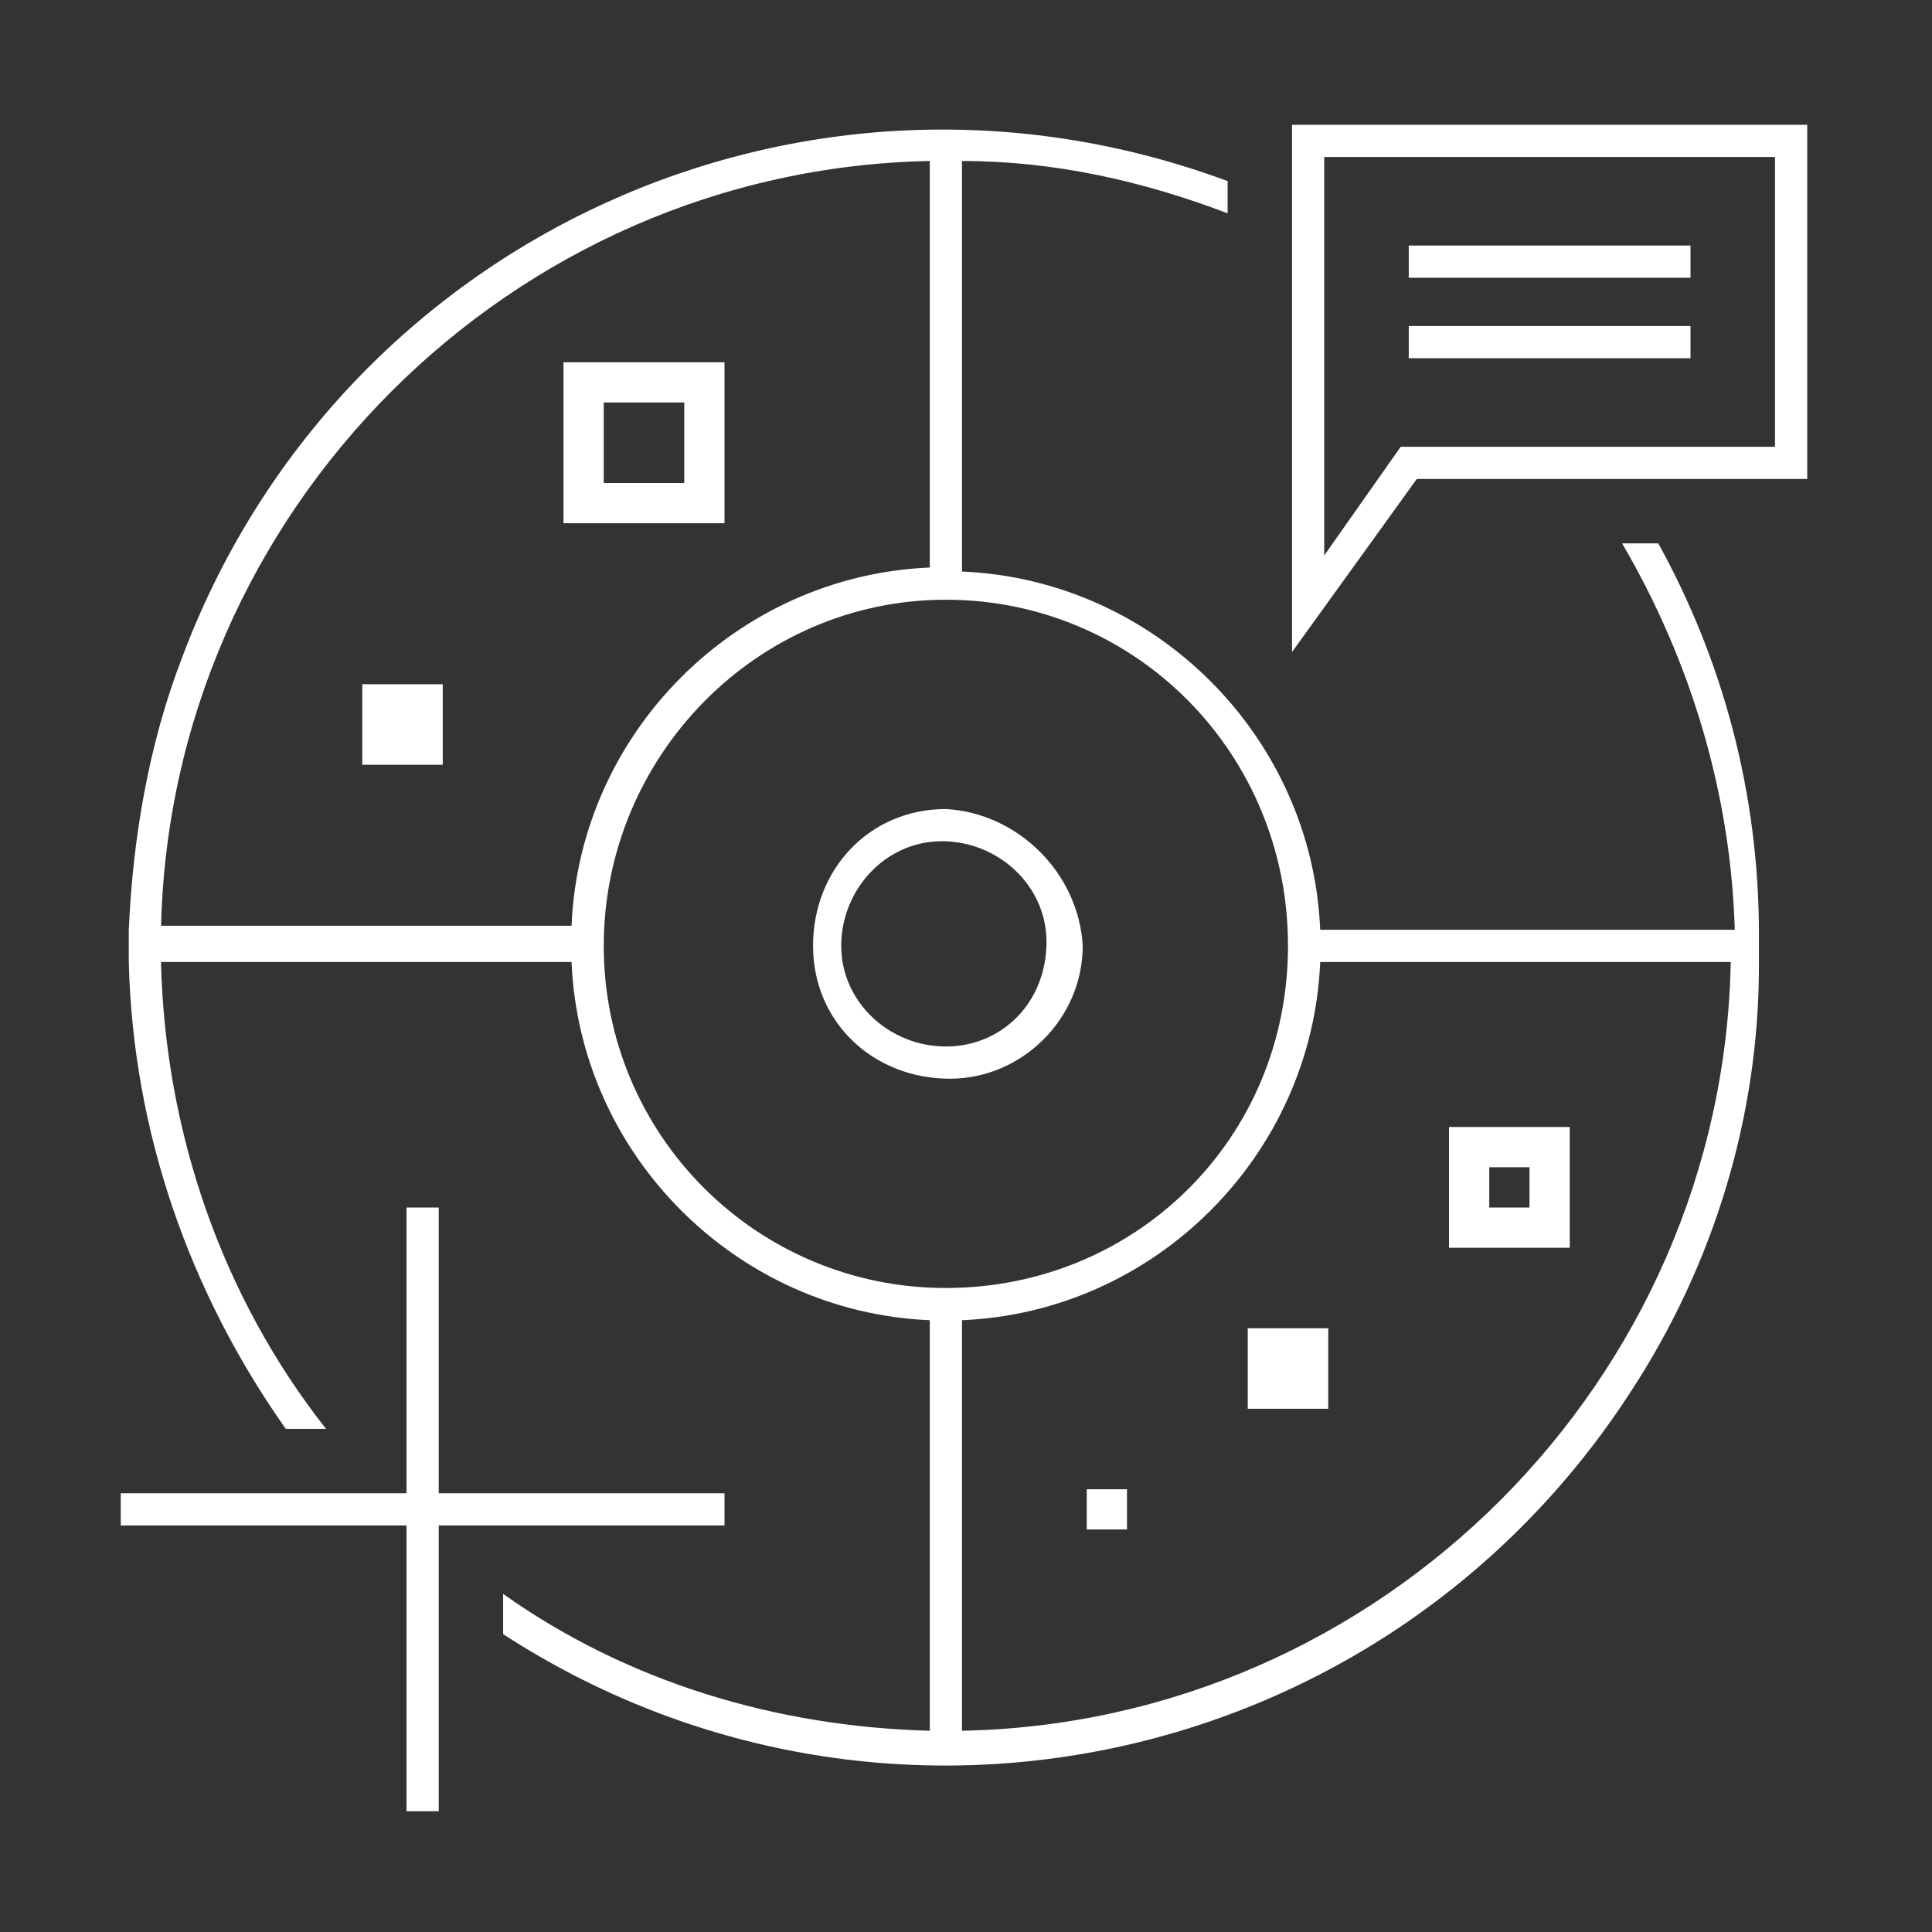
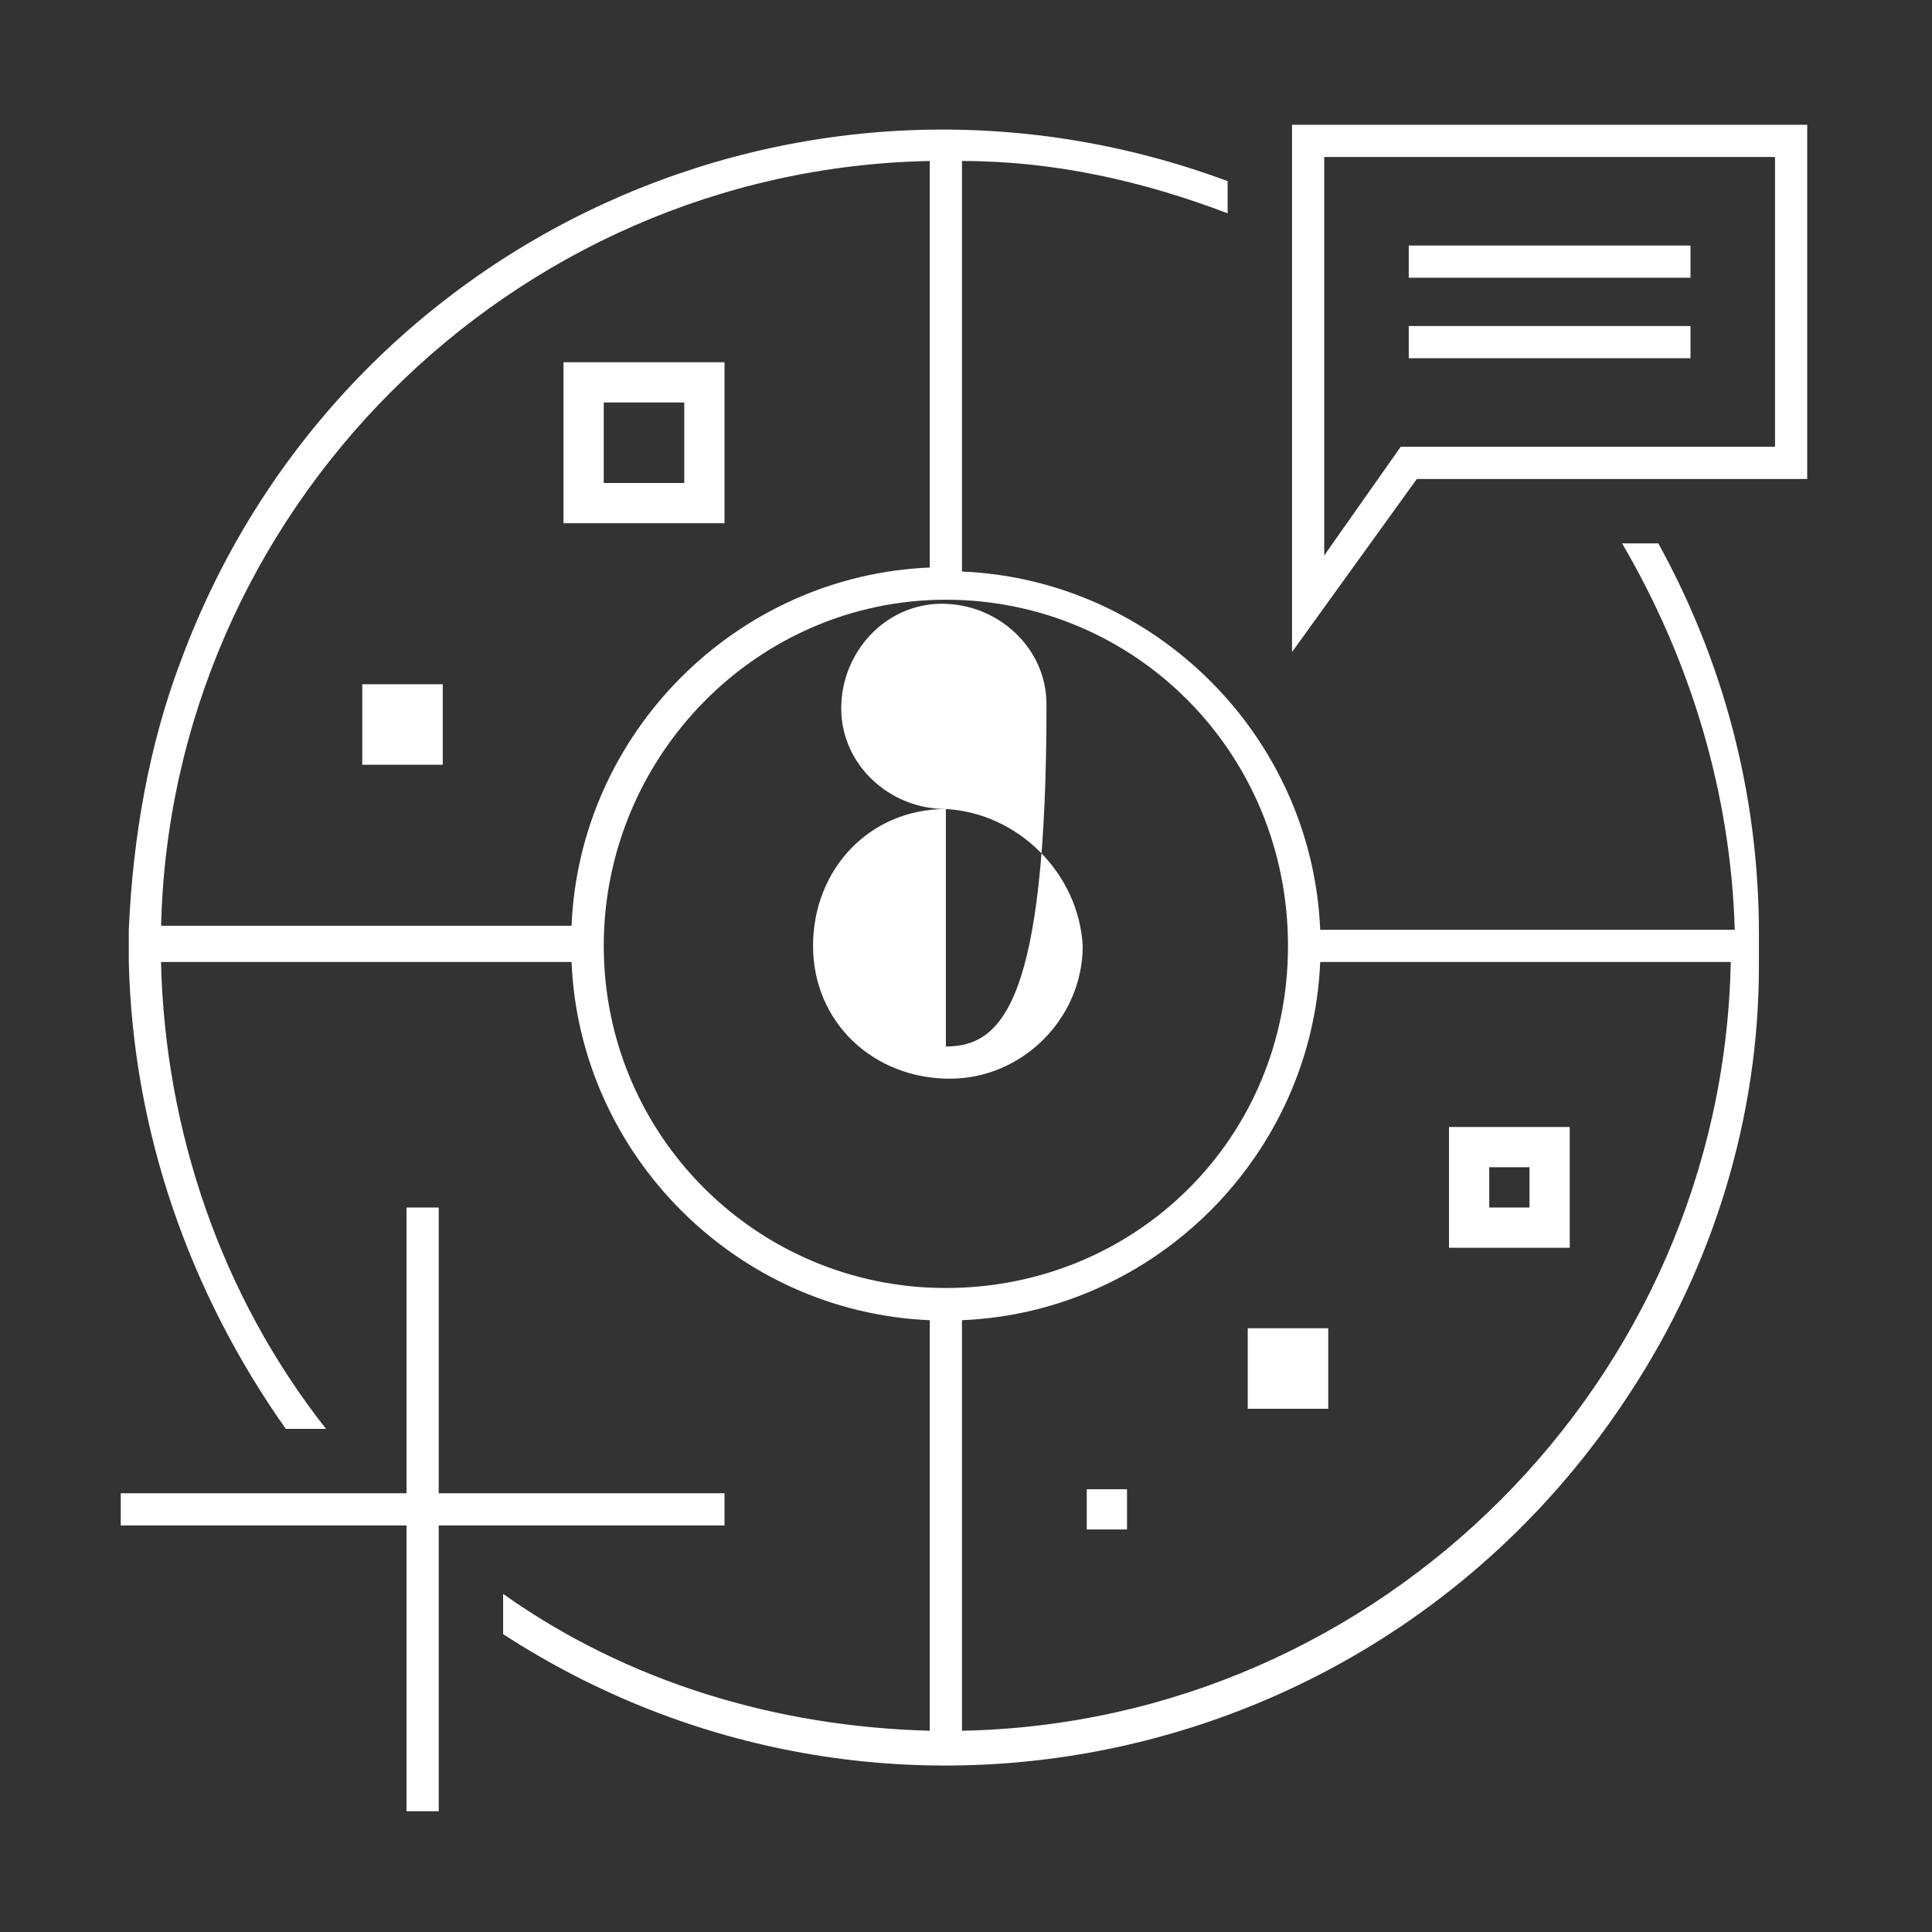
<svg xmlns="http://www.w3.org/2000/svg" version="1.1" id="icons" x="0px" y="0px" viewBox="0 0 48 48" style="enable-background:new 0 0 48 48;" xml:space="preserve">
  <rect x="0" y="0" width="48" height="48" fill="#333333" stroke="none" />
  <style type="text/css">
	.st0{fill:#FFFFFF;}
</style>
  <title>operational-intelligence-48</title>
-   <path class="st0" d="M18,37.9h-7.1V45h-0.8v-7.1H3v-0.8h7.1V30h0.8v7.1H18V37.9z M11,17H9v2h2V17z M14,9v4h4V9H14z M17,12h-2v-2h2  V12z M33,33h-2v2h2V33z M28,37h-1v1h1V37z M36,28v3h3v-3H36z M38,30h-1v-1h1V30z M32.1,3.1v13.1l3.1-4.3h9.7V3.1H32.1z M44.1,11.1  h-9.3l-1.9,2.7V3.9h11.2V11.1z M42,6.9h-7V6.1h7V6.9z M42,8.9h-7V8.1h7V8.9z M41.2,13.5h-0.9c1.7,2.9,2.7,6.2,2.8,9.6H32.8  c-0.2-4.8-4.1-8.7-8.9-8.9V4c2.3,0,4.5,0.5,6.6,1.3V4.5C20,0.6,8.4,5.9,4.5,16.4c-0.8,2.1-1.2,4.4-1.3,6.7l0,0.8  c0.1,4.2,1.5,8.2,3.9,11.6h1c-2.6-3.3-4-7.4-4.1-11.6h10.2c0.2,4.8,4.1,8.7,8.9,8.9V43c-3.8-0.1-7.5-1.2-10.6-3.4v1  c9.4,6.1,21.9,3.4,28-6c2.1-3.2,3.2-6.9,3.2-10.6l0-0.8C43.7,19.7,42.8,16.4,41.2,13.5z M4,23.1C4.2,12.7,12.7,4.2,23.1,4v10.1  c-4.8,0.2-8.7,4.1-8.9,8.9H4z M15,23.5c0-4.7,3.8-8.6,8.5-8.6s8.5,3.8,8.5,8.6S28.2,32,23.5,32l0,0C18.8,32,15,28.2,15,23.5z   M23.9,43V32.8c4.8-0.2,8.7-4.1,8.9-8.9H43C42.8,34.3,34.3,42.8,23.9,43z M23.5,20.1c-1.9,0-3.3,1.5-3.3,3.4c0,1.9,1.5,3.3,3.4,3.3  c1.8,0,3.3-1.5,3.3-3.3C26.8,21.7,25.3,20.2,23.5,20.1z M23.5,26c-1.4,0-2.6-1.1-2.6-2.5s1.1-2.6,2.5-2.6c1.4,0,2.6,1.1,2.6,2.5  c0,0,0,0,0,0C26,24.9,24.9,26,23.5,26z" />
+   <path class="st0" d="M18,37.9h-7.1V45h-0.8v-7.1H3v-0.8h7.1V30h0.8v7.1H18V37.9z M11,17H9v2h2V17z M14,9v4h4V9H14z M17,12h-2v-2h2  V12z M33,33h-2v2h2V33z M28,37h-1v1h1V37z M36,28v3h3v-3H36z M38,30h-1v-1h1V30z M32.1,3.1v13.1l3.1-4.3h9.7V3.1H32.1z M44.1,11.1  h-9.3l-1.9,2.7V3.9h11.2V11.1z M42,6.9h-7V6.1h7V6.9z M42,8.9h-7V8.1h7V8.9z M41.2,13.5h-0.9c1.7,2.9,2.7,6.2,2.8,9.6H32.8  c-0.2-4.8-4.1-8.7-8.9-8.9V4c2.3,0,4.5,0.5,6.6,1.3V4.5C20,0.6,8.4,5.9,4.5,16.4c-0.8,2.1-1.2,4.4-1.3,6.7l0,0.8  c0.1,4.2,1.5,8.2,3.9,11.6h1c-2.6-3.3-4-7.4-4.1-11.6h10.2c0.2,4.8,4.1,8.7,8.9,8.9V43c-3.8-0.1-7.5-1.2-10.6-3.4v1  c9.4,6.1,21.9,3.4,28-6c2.1-3.2,3.2-6.9,3.2-10.6l0-0.8C43.7,19.7,42.8,16.4,41.2,13.5z M4,23.1C4.2,12.7,12.7,4.2,23.1,4v10.1  c-4.8,0.2-8.7,4.1-8.9,8.9H4z M15,23.5c0-4.7,3.8-8.6,8.5-8.6s8.5,3.8,8.5,8.6S28.2,32,23.5,32l0,0C18.8,32,15,28.2,15,23.5z   M23.9,43V32.8c4.8-0.2,8.7-4.1,8.9-8.9H43C42.8,34.3,34.3,42.8,23.9,43z M23.5,20.1c-1.9,0-3.3,1.5-3.3,3.4c0,1.9,1.5,3.3,3.4,3.3  c1.8,0,3.3-1.5,3.3-3.3C26.8,21.7,25.3,20.2,23.5,20.1z c-1.4,0-2.6-1.1-2.6-2.5s1.1-2.6,2.5-2.6c1.4,0,2.6,1.1,2.6,2.5  c0,0,0,0,0,0C26,24.9,24.9,26,23.5,26z" />
</svg>